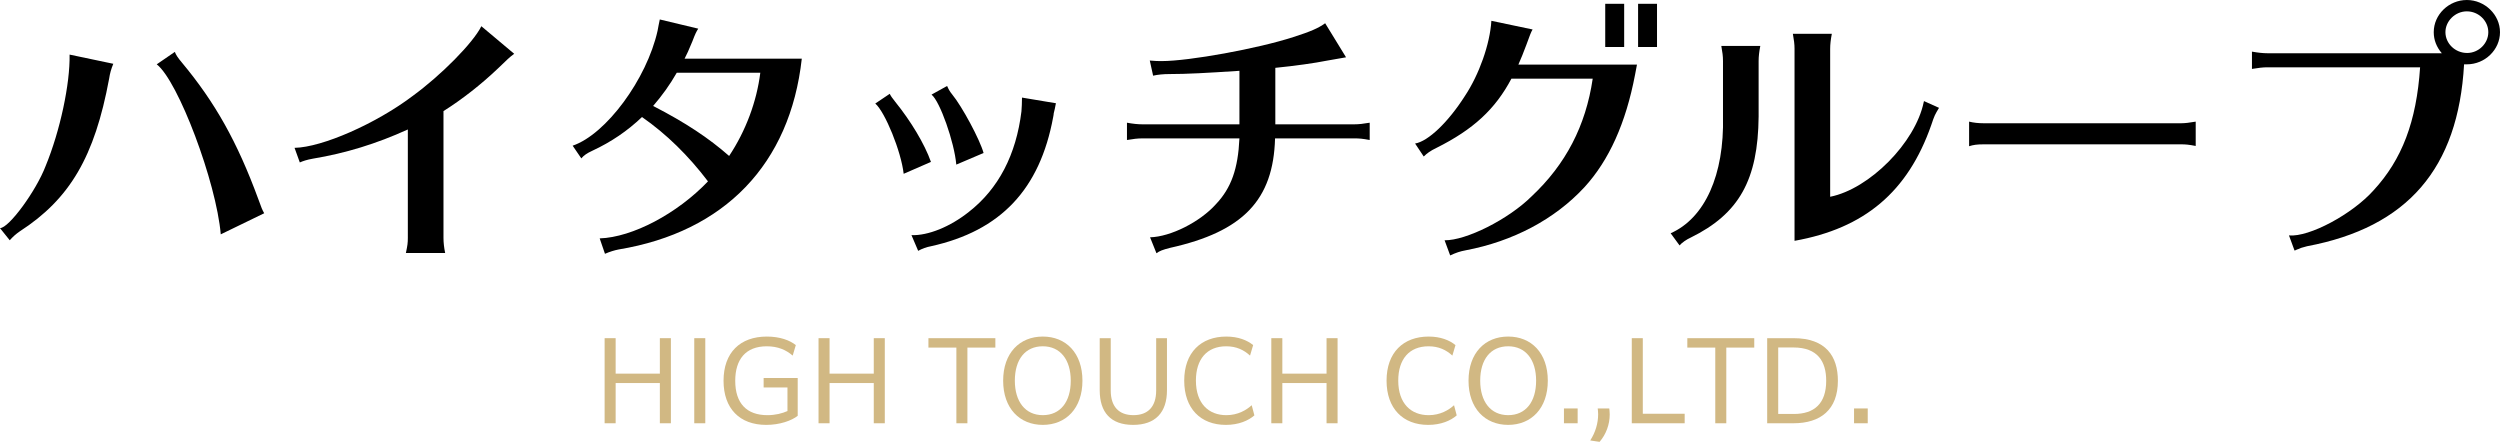
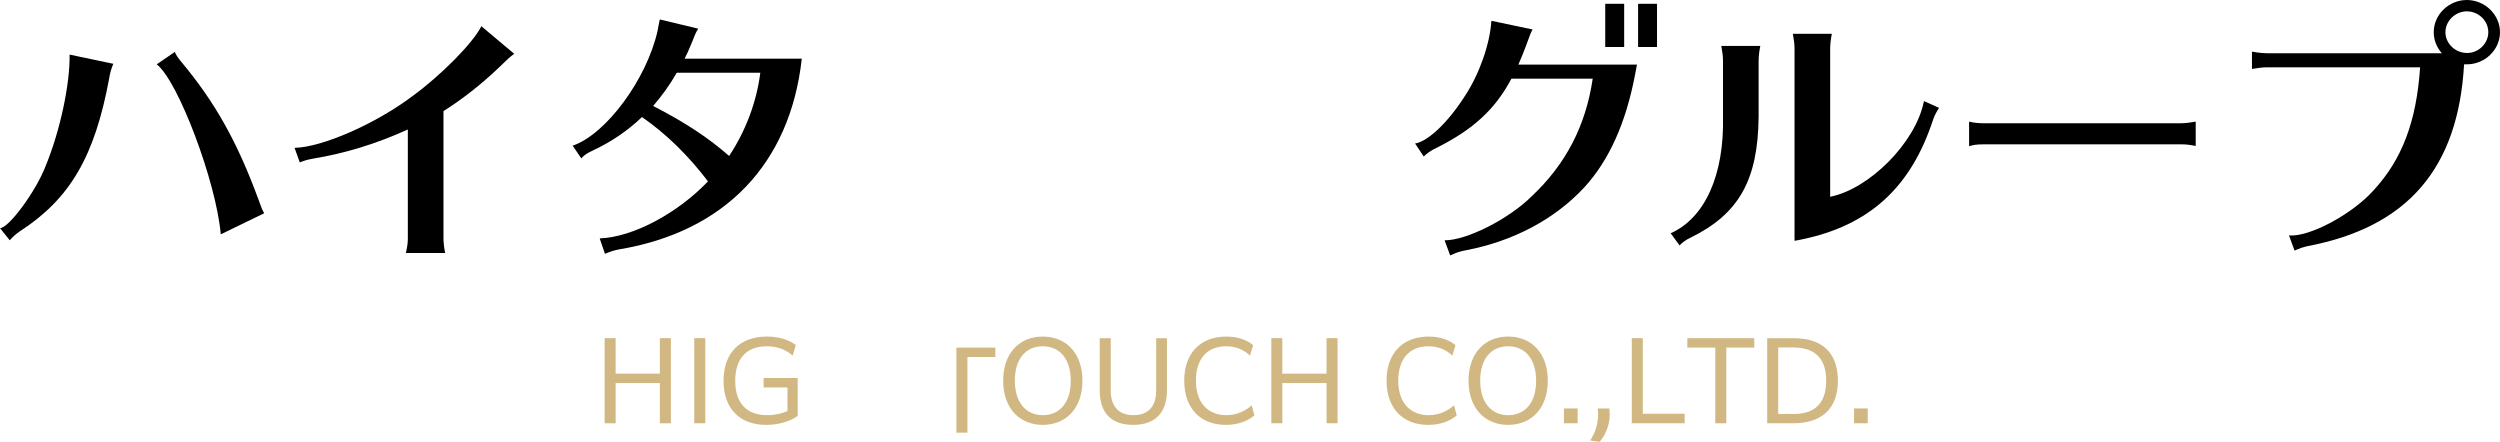
<svg xmlns="http://www.w3.org/2000/svg" version="1.1" id="レイヤー_1" width="277.482" height="49.043" viewBox="0 0 277.482 49.043" overflow="visible" enable-background="new 0 0 277.482 49.043" xml:space="preserve">
  <g>
    <path d="M0,25.32c0.989,0,4.017-4.14,5.067-6.9c1.607-3.9,2.719-9.12,2.657-12.36l4.852,1.02c-0.247,0.6-0.371,1.05-0.463,1.65   c-1.607,8.67-4.357,13.35-9.919,16.95c-0.433,0.3-0.772,0.6-1.112,0.99L0,25.32z M24.503,26.01   c-0.494-5.79-4.728-17.04-7.107-18.87l2.009-1.38c0.124,0.33,0.34,0.66,0.772,1.17c3.677,4.41,6.149,8.79,8.497,15.18   c0.371,1.02,0.402,1.11,0.649,1.56L24.503,26.01z" />
    <path d="M32.692,16.41c3.09-0.06,9.054-2.7,13.071-5.73c3.183-2.31,6.767-5.94,7.663-7.77l3.646,3.06   c-0.495,0.36-0.804,0.66-1.762,1.59c-1.916,1.83-4.079,3.51-6.087,4.77V26.4c0,0.51,0.062,1.08,0.185,1.68h-4.357   c0.186-0.87,0.216-1.14,0.216-1.68V14.37c-3.492,1.59-6.921,2.64-10.537,3.24c-0.68,0.12-1.112,0.27-1.453,0.42L32.692,16.41z" />
    <path d="M63.561,16.17c3.708-1.26,8.219-7.38,9.424-12.75l0.124-0.66c0.031-0.12,0.062-0.3,0.124-0.6l4.265,1.02   c-0.216,0.36-0.309,0.51-0.649,1.41c-0.433,1.05-0.587,1.38-0.865,1.92h13.009c-1.298,11.7-8.56,19.23-20.332,21.18   c-0.464,0.09-0.958,0.24-1.514,0.48l-0.587-1.71c3.646-0.12,8.621-2.76,12.02-6.33c-2.163-2.85-4.604-5.25-7.323-7.14   c-1.606,1.53-3.399,2.76-5.531,3.75c-0.587,0.27-0.927,0.51-1.205,0.84L63.561,16.17z M75.118,8.07   c-0.772,1.35-1.638,2.55-2.626,3.69c3.615,1.86,6.18,3.57,8.436,5.55c1.854-2.79,3.059-6.03,3.461-9.24H75.118z" />
-     <path d="M100.301,19.291c-0.278-2.49-2.07-6.87-3.152-7.8l1.607-1.08c0.093,0.21,0.278,0.48,0.618,0.9   c1.699,2.1,3.245,4.65,3.955,6.66L100.301,19.291z M101.167,26.101c1.854,0.06,4.295-0.93,6.366-2.58   c3.306-2.58,5.253-6.36,5.84-11.16c0.031-0.54,0.062-0.84,0.062-1.53l3.77,0.63l-0.031,0.12c-0.062,0.33-0.124,0.66-0.216,0.99   c0,0.12-0.031,0.24-0.062,0.42c-1.483,8.04-5.84,12.63-13.565,14.34c-0.494,0.09-0.989,0.27-1.421,0.51L101.167,26.101z    M106.142,18.271c-0.216-2.49-1.823-7.05-2.75-7.77l1.73-0.96c0.154,0.36,0.309,0.63,0.556,0.93c1.112,1.35,3.09,5.04,3.492,6.51   L106.142,18.271z" />
-     <path d="M137.567,7.86c-3.646,0.24-5.84,0.36-7.756,0.36c-0.68,0-1.298,0.06-1.823,0.18l-0.371-1.68   c0.649,0.06,0.927,0.06,1.329,0.06c3.028,0,10.66-1.38,14.616-2.67c1.885-0.6,2.781-0.99,3.522-1.53l2.318,3.78   c-1.175,0.21-1.483,0.27-2.225,0.39c-1.174,0.24-3.492,0.57-5.624,0.78v6.27h8.745c0.525,0,1.021-0.06,1.73-0.18v1.92   c-0.804-0.15-1.144-0.18-1.73-0.18h-8.775c-0.186,6.84-3.554,10.35-11.649,12.15c-0.834,0.21-1.205,0.36-1.514,0.6l-0.71-1.77   c2.287-0.06,5.562-1.71,7.323-3.69c1.699-1.8,2.441-3.93,2.596-7.29h-10.753c-0.556,0-1.02,0.06-1.73,0.18v-1.92   c0.649,0.12,1.205,0.18,1.73,0.18h10.753V7.86z" />
    <path d="M181.476,8.31c-1.02,5.34-2.874,9.48-5.625,12.48c-3.306,3.57-7.94,6-13.162,6.99c-0.649,0.12-1.082,0.27-1.73,0.57   l-0.619-1.68c2.38,0.03,7.076-2.31,9.672-4.89c3.77-3.54,5.995-7.8,6.768-13.05h-9.023c-1.791,3.39-4.232,5.64-8.312,7.68   c-0.68,0.33-1.02,0.57-1.421,0.96l-0.959-1.44c1.453-0.24,3.678-2.37,5.531-5.28c1.576-2.37,2.781-5.76,2.936-8.34l4.574,0.96   c-0.186,0.3-0.34,0.75-0.681,1.68c-0.34,0.9-0.587,1.53-0.896,2.22h13.163L181.476,8.31z M180.271,0.42v4.8h-2.102v-4.8H180.271z    M183.917,0.42v4.8h-2.101v-4.8H183.917z" />
    <path d="M185.431,25.89c3.801-1.68,5.963-6.48,5.809-12.96V6.78c0-0.54-0.062-0.99-0.186-1.68h4.326   c-0.123,0.63-0.186,1.17-0.186,1.68v6.15c-0.062,7.02-2.162,10.8-7.539,13.44c-0.464,0.21-0.989,0.57-1.236,0.87L185.431,25.89z    M199.181,5.43c0-0.54-0.063-0.99-0.186-1.68h4.326c-0.123,0.63-0.186,1.17-0.186,1.68v16.41c4.357-0.87,9.455-6,10.383-10.5   l0.031-0.12l1.668,0.75c-0.463,0.78-0.494,0.81-0.865,1.92c-2.596,7.41-7.416,11.46-15.172,12.84V5.43z" />
    <path d="M243.708,16.2c-0.773-0.15-1.145-0.18-1.607-0.18h-21.939c-0.741,0-1.143,0.06-1.606,0.21V13.5   c0.495,0.12,1.021,0.18,1.606,0.18h21.939c0.402,0,0.928-0.06,1.607-0.18V16.2z" />
    <path d="M249.951,5.73c0.68,0.12,1.235,0.18,1.73,0.18h19.343c-0.587-0.69-0.896-1.47-0.896-2.34c0-1.95,1.668-3.57,3.676-3.57   c2.01,0,3.678,1.65,3.678,3.57c0,1.95-1.668,3.57-3.678,3.57h-0.309c-0.648,11.55-6.272,18.09-17.428,20.19   c-0.246,0.06-0.432,0.12-0.648,0.18l-0.278,0.12c-0.124,0.03-0.247,0.09-0.37,0.15l-0.094,0.03l-0.617-1.68   c2.256,0.21,7.045-2.37,9.394-5.01c3.151-3.42,4.759-7.62,5.16-13.65h-16.933c-0.525,0-0.989,0.06-1.73,0.18V5.73z M271.425,3.57   c0,1.26,1.082,2.31,2.41,2.31c1.268,0,2.349-1.05,2.349-2.31c0-1.26-1.081-2.31-2.38-2.31C272.507,1.26,271.425,2.34,271.425,3.57z   " />
  </g>
  <g>
    <path fill="#D1B883" d="M67.108,37.535h1.224v3.936h4.907v-3.936h1.224v9.444h-1.224v-4.464h-4.907v4.464h-1.224V37.535z" />
    <path fill="#D1B883" d="M77.058,37.535h1.224v9.444h-1.224V37.535z" />
    <path fill="#D1B883" d="M85.042,47.16c-2.942,0-4.734-1.813-4.734-4.896c0-3.132,1.842-4.908,4.808-4.908   c1.458,0,2.559,0.42,3.214,0.948l-0.346,1.164c-0.729-0.624-1.631-1.032-2.88-1.032c-2.348,0-3.498,1.464-3.498,3.828   c0,2.508,1.273,3.816,3.572,3.816c0.877,0,1.631-0.192,2.225-0.456v-2.616h-2.645v-1.056h3.782v4.2   C87.86,46.691,86.55,47.16,85.042,47.16z" />
-     <path fill="#D1B883" d="M90.851,37.535h1.224v3.936h4.907v-3.936h1.224v9.444h-1.224v-4.464h-4.907v4.464h-1.224V37.535z" />
-     <path fill="#D1B883" d="M106.152,38.58h-3.103v-1.044h7.429v1.044h-3.103v8.4h-1.224V38.58z" />
+     <path fill="#D1B883" d="M106.152,38.58h-3.103h7.429v1.044h-3.103v8.4h-1.224V38.58z" />
    <path fill="#D1B883" d="M111.343,42.251c0-3.072,1.83-4.896,4.4-4.896s4.4,1.824,4.4,4.896c0,3.072-1.83,4.908-4.4,4.908   S111.343,45.323,111.343,42.251z M118.846,42.251c0-2.328-1.162-3.816-3.103-3.816s-3.103,1.452-3.103,3.816   c0,2.328,1.162,3.828,3.103,3.828S118.846,44.615,118.846,42.251z" />
    <path fill="#D1B883" d="M122.06,37.535h1.224v5.808c0,1.788,0.902,2.736,2.521,2.736s2.521-0.948,2.521-2.736v-5.808h1.199v5.784   c0,2.448-1.273,3.84-3.757,3.84s-3.708-1.392-3.708-3.84V37.535z" />
    <path fill="#D1B883" d="M136.063,47.16c-2.806,0-4.623-1.824-4.623-4.908c0-3.132,1.867-4.896,4.672-4.896   c1.323,0,2.324,0.408,2.979,0.948l-0.346,1.164c-0.68-0.624-1.508-1.032-2.645-1.032c-2.151,0-3.362,1.44-3.362,3.804   c0,2.556,1.421,3.84,3.375,3.84c1.298,0,2.237-0.576,2.818-1.104l0.297,1.128C138.572,46.679,137.497,47.16,136.063,47.16z" />
    <path fill="#D1B883" d="M141.106,37.535h1.224v3.936h4.907v-3.936h1.224v9.444h-1.224v-4.464h-4.907v4.464h-1.224V37.535z" />
    <path fill="#D1B883" d="M158.521,47.16c-2.806,0-4.623-1.824-4.623-4.908c0-3.132,1.867-4.896,4.672-4.896   c1.323,0,2.324,0.408,2.979,0.948l-0.347,1.164c-0.68-0.624-1.508-1.032-2.645-1.032c-2.15,0-3.362,1.44-3.362,3.804   c0,2.556,1.421,3.84,3.374,3.84c1.299,0,2.238-0.576,2.818-1.104l0.297,1.128C161.03,46.679,159.955,47.16,158.521,47.16z" />
    <path fill="#D1B883" d="M162.996,42.251c0-3.072,1.829-4.896,4.4-4.896c2.57,0,4.4,1.824,4.4,4.896c0,3.072-1.83,4.908-4.4,4.908   C164.825,47.16,162.996,45.323,162.996,42.251z M170.498,42.251c0-2.328-1.162-3.816-3.102-3.816c-1.941,0-3.104,1.452-3.104,3.816   c0,2.328,1.162,3.828,3.104,3.828C169.335,46.08,170.498,44.615,170.498,42.251z" />
    <path fill="#D1B883" d="M173.587,45.335h1.52v1.644h-1.52V45.335z" />
    <path fill="#D1B883" d="M176.504,48.887c0.581-0.9,0.878-1.908,0.878-2.916c0-0.3-0.037-0.528-0.05-0.636h1.286   c0.012,0.108,0.049,0.348,0.049,0.672c0,1.104-0.408,2.208-1.125,3.036L176.504,48.887z" />
    <path fill="#D1B883" d="M181.115,37.535h1.224v8.388h4.647v1.056h-5.871V37.535z" />
    <path fill="#D1B883" d="M190.384,38.58h-3.103v-1.044h7.429v1.044h-3.103v8.4h-1.224V38.58z" />
    <path fill="#D1B883" d="M196.144,37.535h2.93c3.584,0,4.919,2.016,4.919,4.728c0,3.204-1.916,4.716-4.932,4.716h-2.917V37.535z    M197.368,38.567v7.38h1.743c2.262,0,3.584-1.152,3.584-3.684c0-2.124-0.927-3.696-3.646-3.696H197.368z" />
    <path fill="#D1B883" d="M205.785,45.335h1.52v1.644h-1.52V45.335z" />
  </g>
</svg>